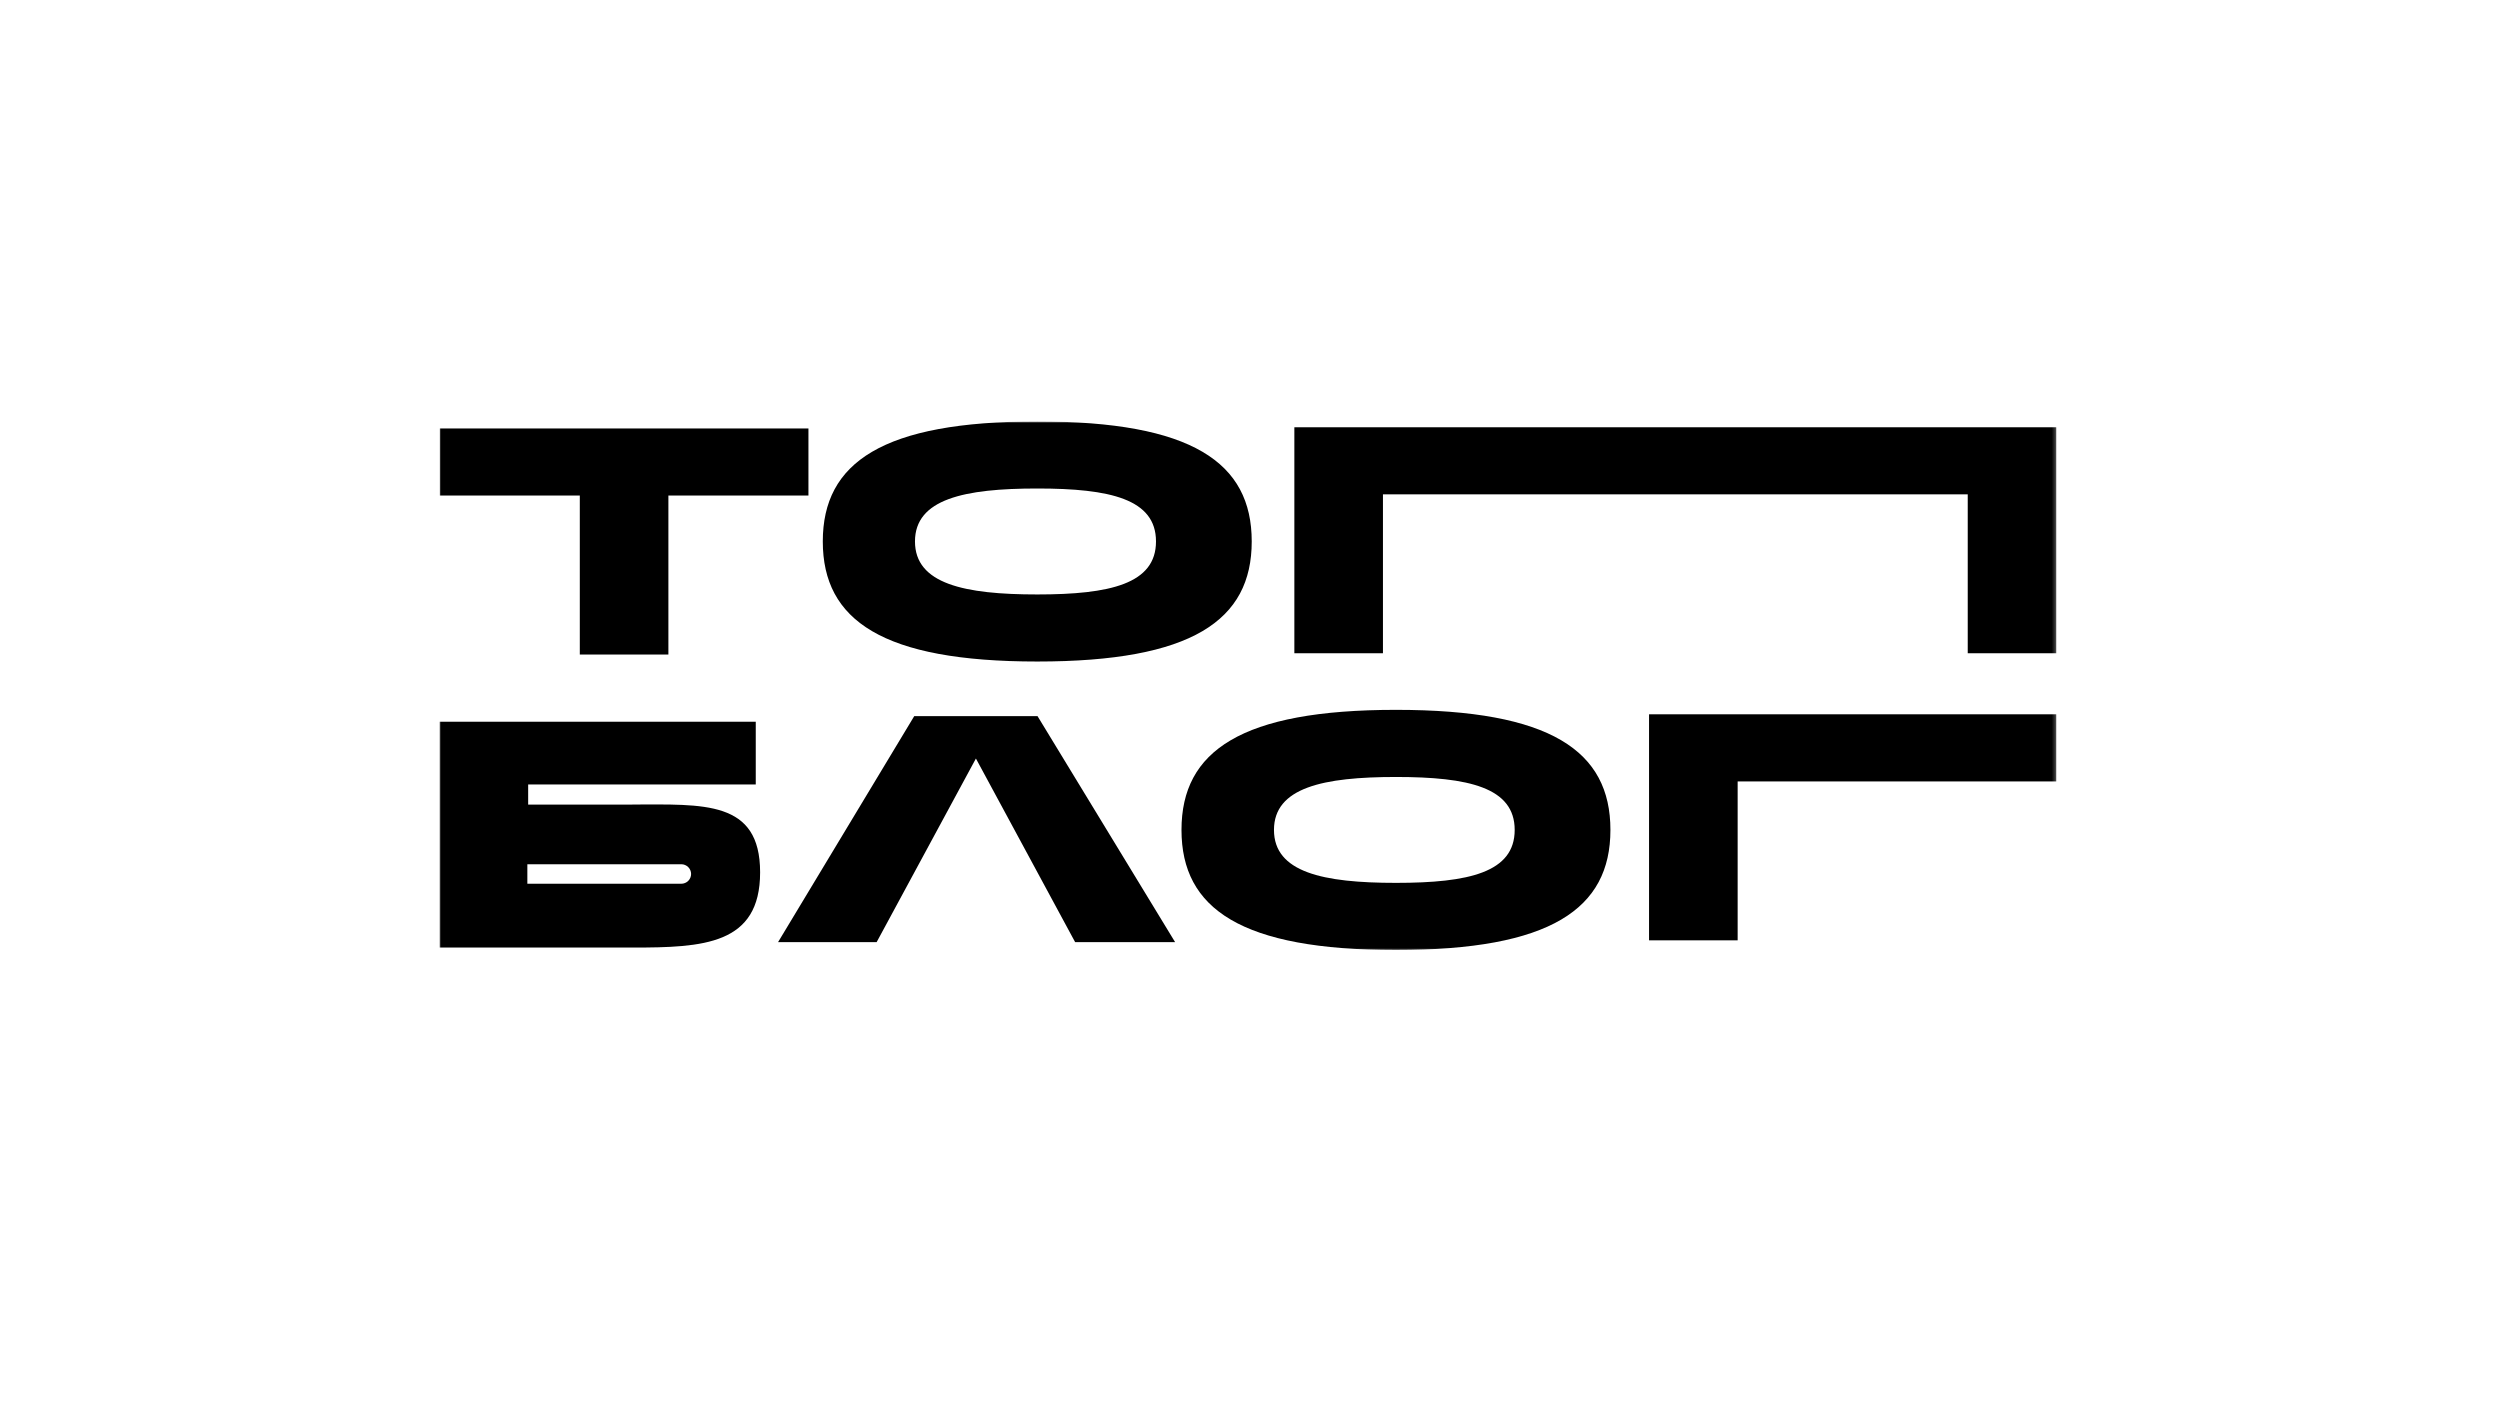
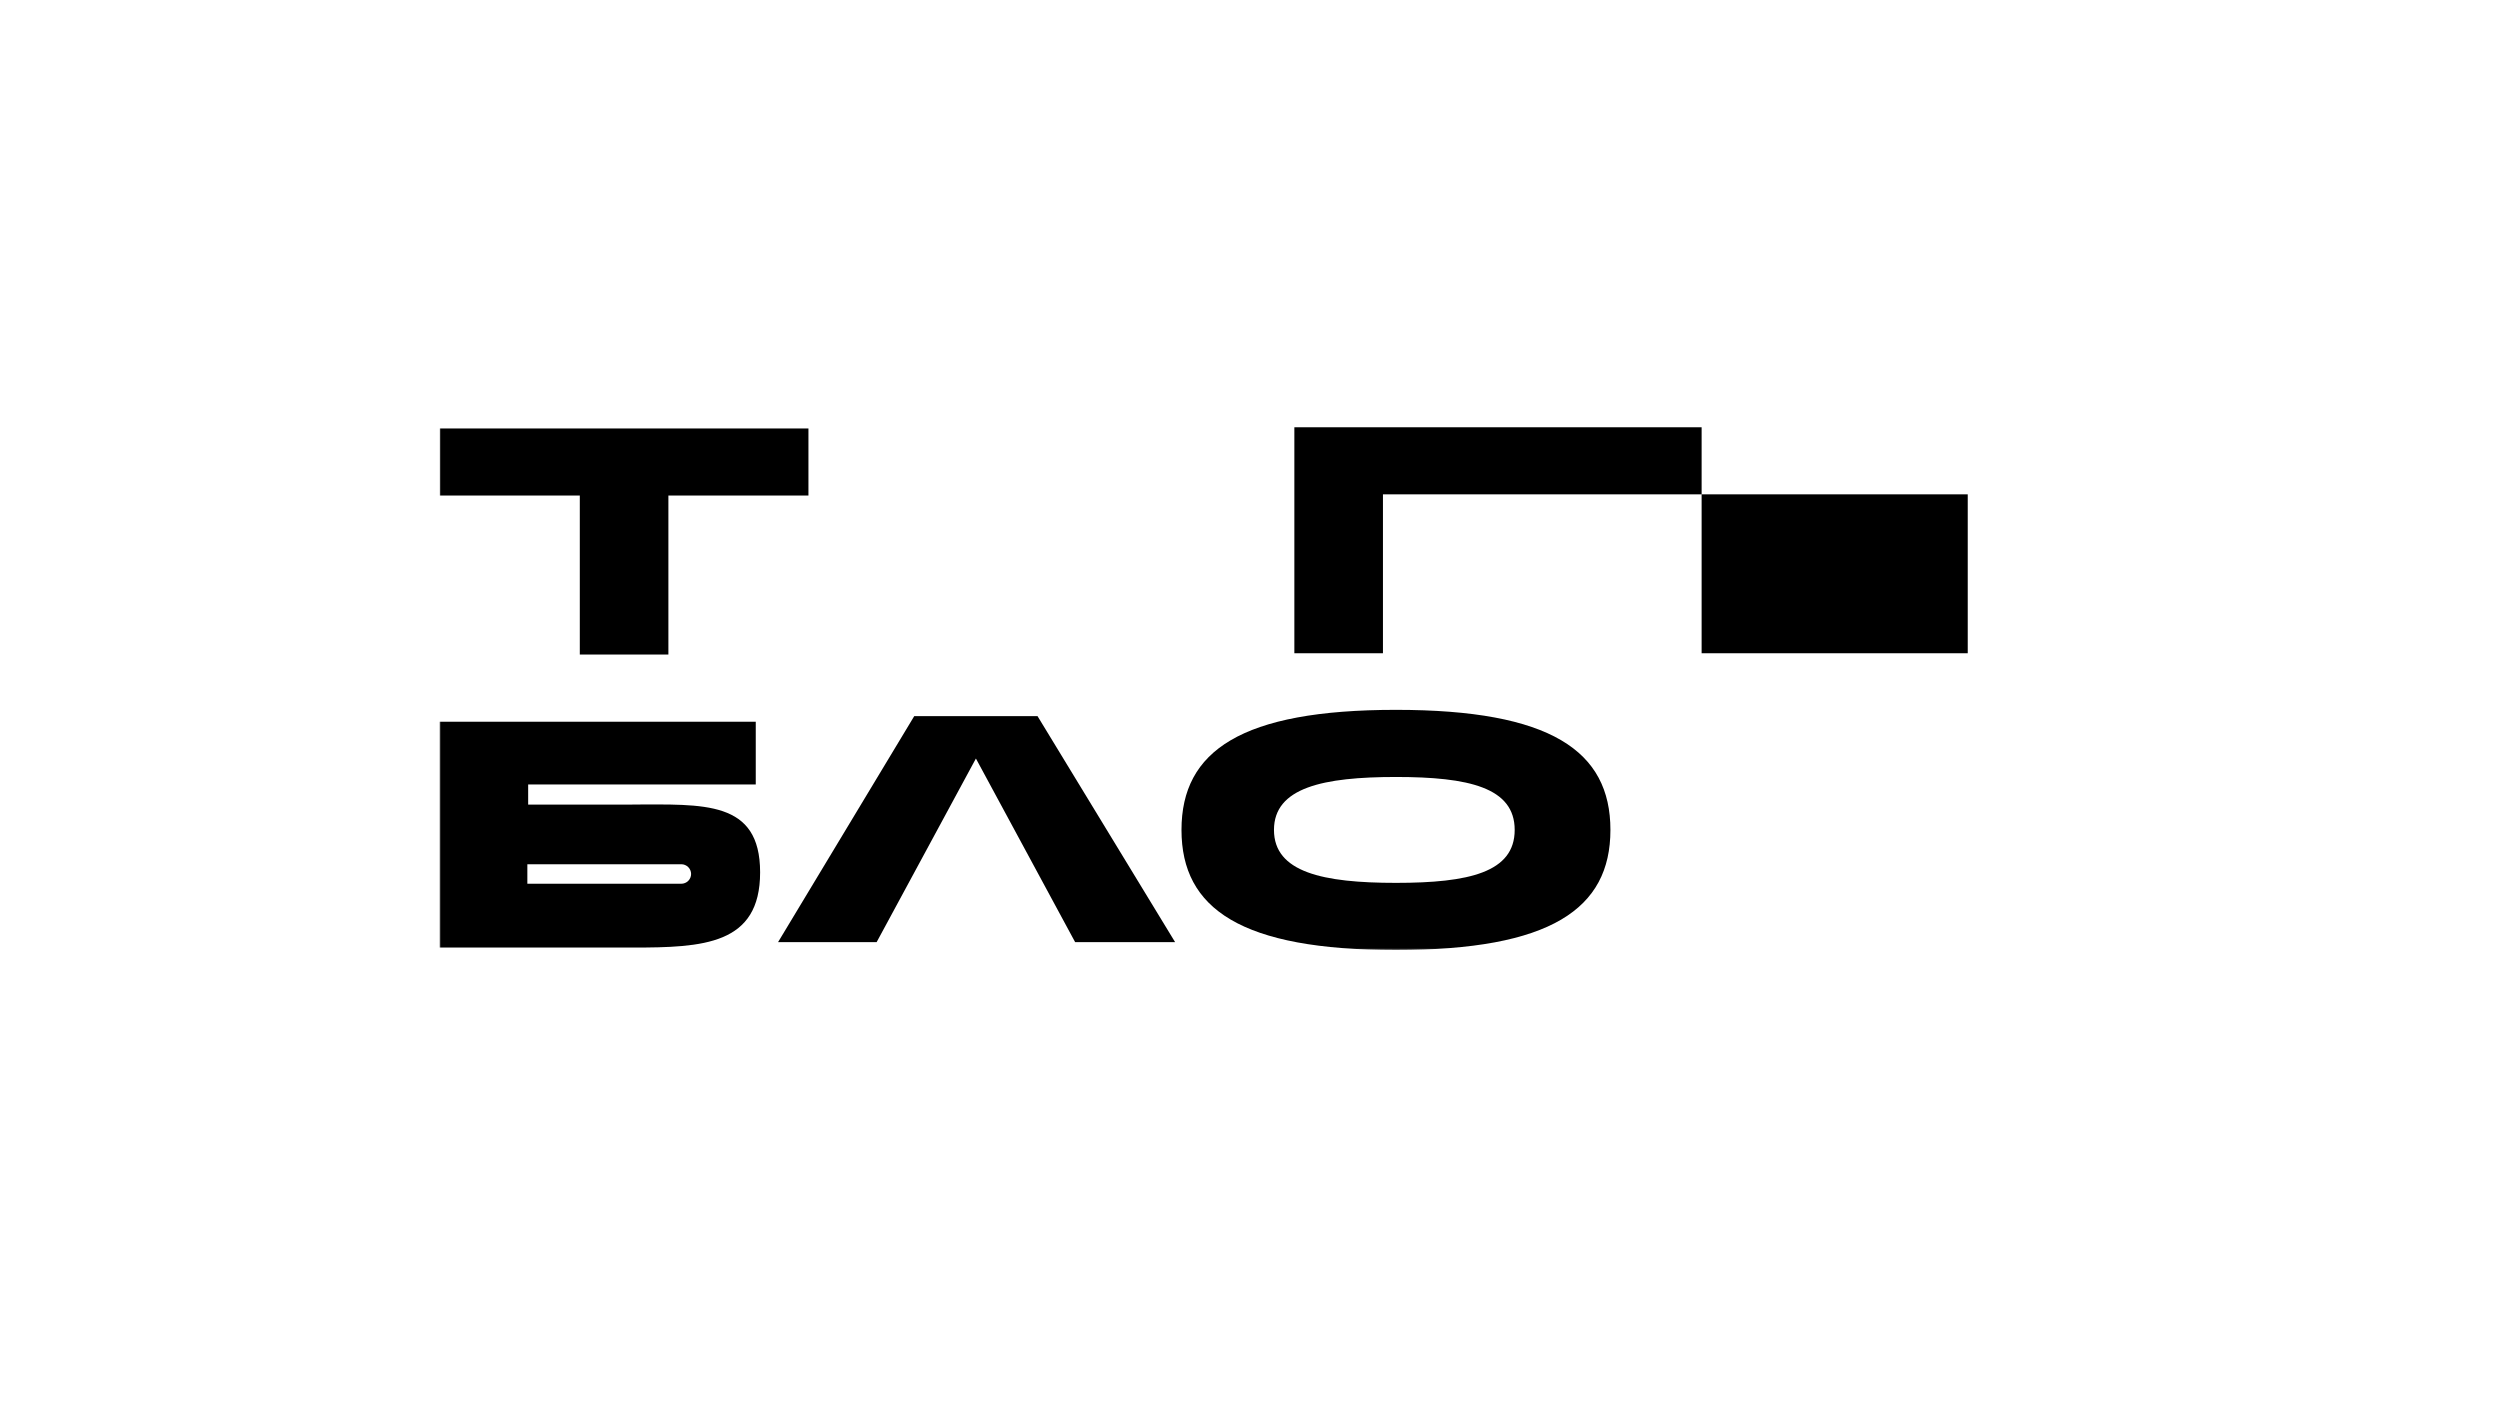
<svg xmlns="http://www.w3.org/2000/svg" width="700" height="394" viewBox="0 0 700 394" fill="none">
  <g clip-path="url(#clip0_59_178)">
    <mask id="mask0_59_178" style="mask-type:luminance" maskUnits="userSpaceOnUse" x="123" y="118" width="453" height="148">
      <path d="M575.769 118H123V266H575.769V118Z" fill="white" />
    </mask>
    <g mask="url(#mask0_59_178)">
      <path d="M162.345 183.267H187.149V138.756H226.364V119.977H123.13V138.756H162.345V183.267Z" fill="black" />
-       <path d="M290.432 185.227C333.714 185.227 350.483 173.755 350.483 151.605C350.483 129.456 333.714 118 290.432 118C247.151 118 230.382 129.472 230.382 151.605C230.382 173.739 247.151 185.227 290.432 185.227ZM290.432 136.78C310.878 136.78 323.678 139.745 323.678 151.605C323.678 163.466 310.878 166.448 290.432 166.448C269.987 166.448 256.195 163.482 256.195 151.605C256.195 139.728 269.987 136.78 290.432 136.78Z" fill="black" />
      <path d="M177.049 225.297H147.886V219.643H211.612V202.094H147.886H123.065V219.643V265.319H177.049C196.908 265.319 212.832 264.558 212.832 244.255C212.832 223.953 196.957 225.265 177.049 225.265V225.297ZM193.509 244.709C193.509 245.435 193.22 246.132 192.704 246.645C192.188 247.159 191.489 247.447 190.76 247.447H147.658V241.987H190.76C191.487 241.987 192.183 242.273 192.698 242.783C193.213 243.293 193.505 243.986 193.509 244.709Z" fill="black" />
      <path d="M255.982 200.523L217.857 263.797H245.459L273.256 212.384L301.036 263.797H329.028L290.513 200.523H255.982Z" fill="black" />
      <path d="M390.869 198.757C347.587 198.757 330.818 210.229 330.818 232.378C330.818 254.528 347.587 266 390.869 266C434.15 266 450.918 254.528 450.918 232.378C450.918 210.229 434.15 198.757 390.869 198.757ZM390.869 247.204C370.423 247.204 356.712 244.239 356.712 232.378C356.712 220.518 370.506 217.553 390.869 217.553C411.232 217.553 424.113 220.501 424.113 232.378C424.113 244.255 411.313 247.204 390.869 247.204Z" fill="black" />
-       <path d="M461.734 263.294H486.54V218.8H575.769V200.004H461.734V263.294Z" fill="black" />
-       <path d="M476.454 119.636H461.734H362.421V182.91H387.226V138.416H461.734H476.454H550.966V182.91H575.769V119.636H476.454Z" fill="black" />
+       <path d="M476.454 119.636H461.734H362.421V182.91H387.226V138.416H461.734H476.454H550.966V182.91H575.769H476.454Z" fill="black" />
    </g>
  </g>
  <defs>
    <clipPath id="clip0_59_178">
      <rect width="453" height="148" fill="white" transform="translate(123 118)" />
    </clipPath>
  </defs>
</svg>